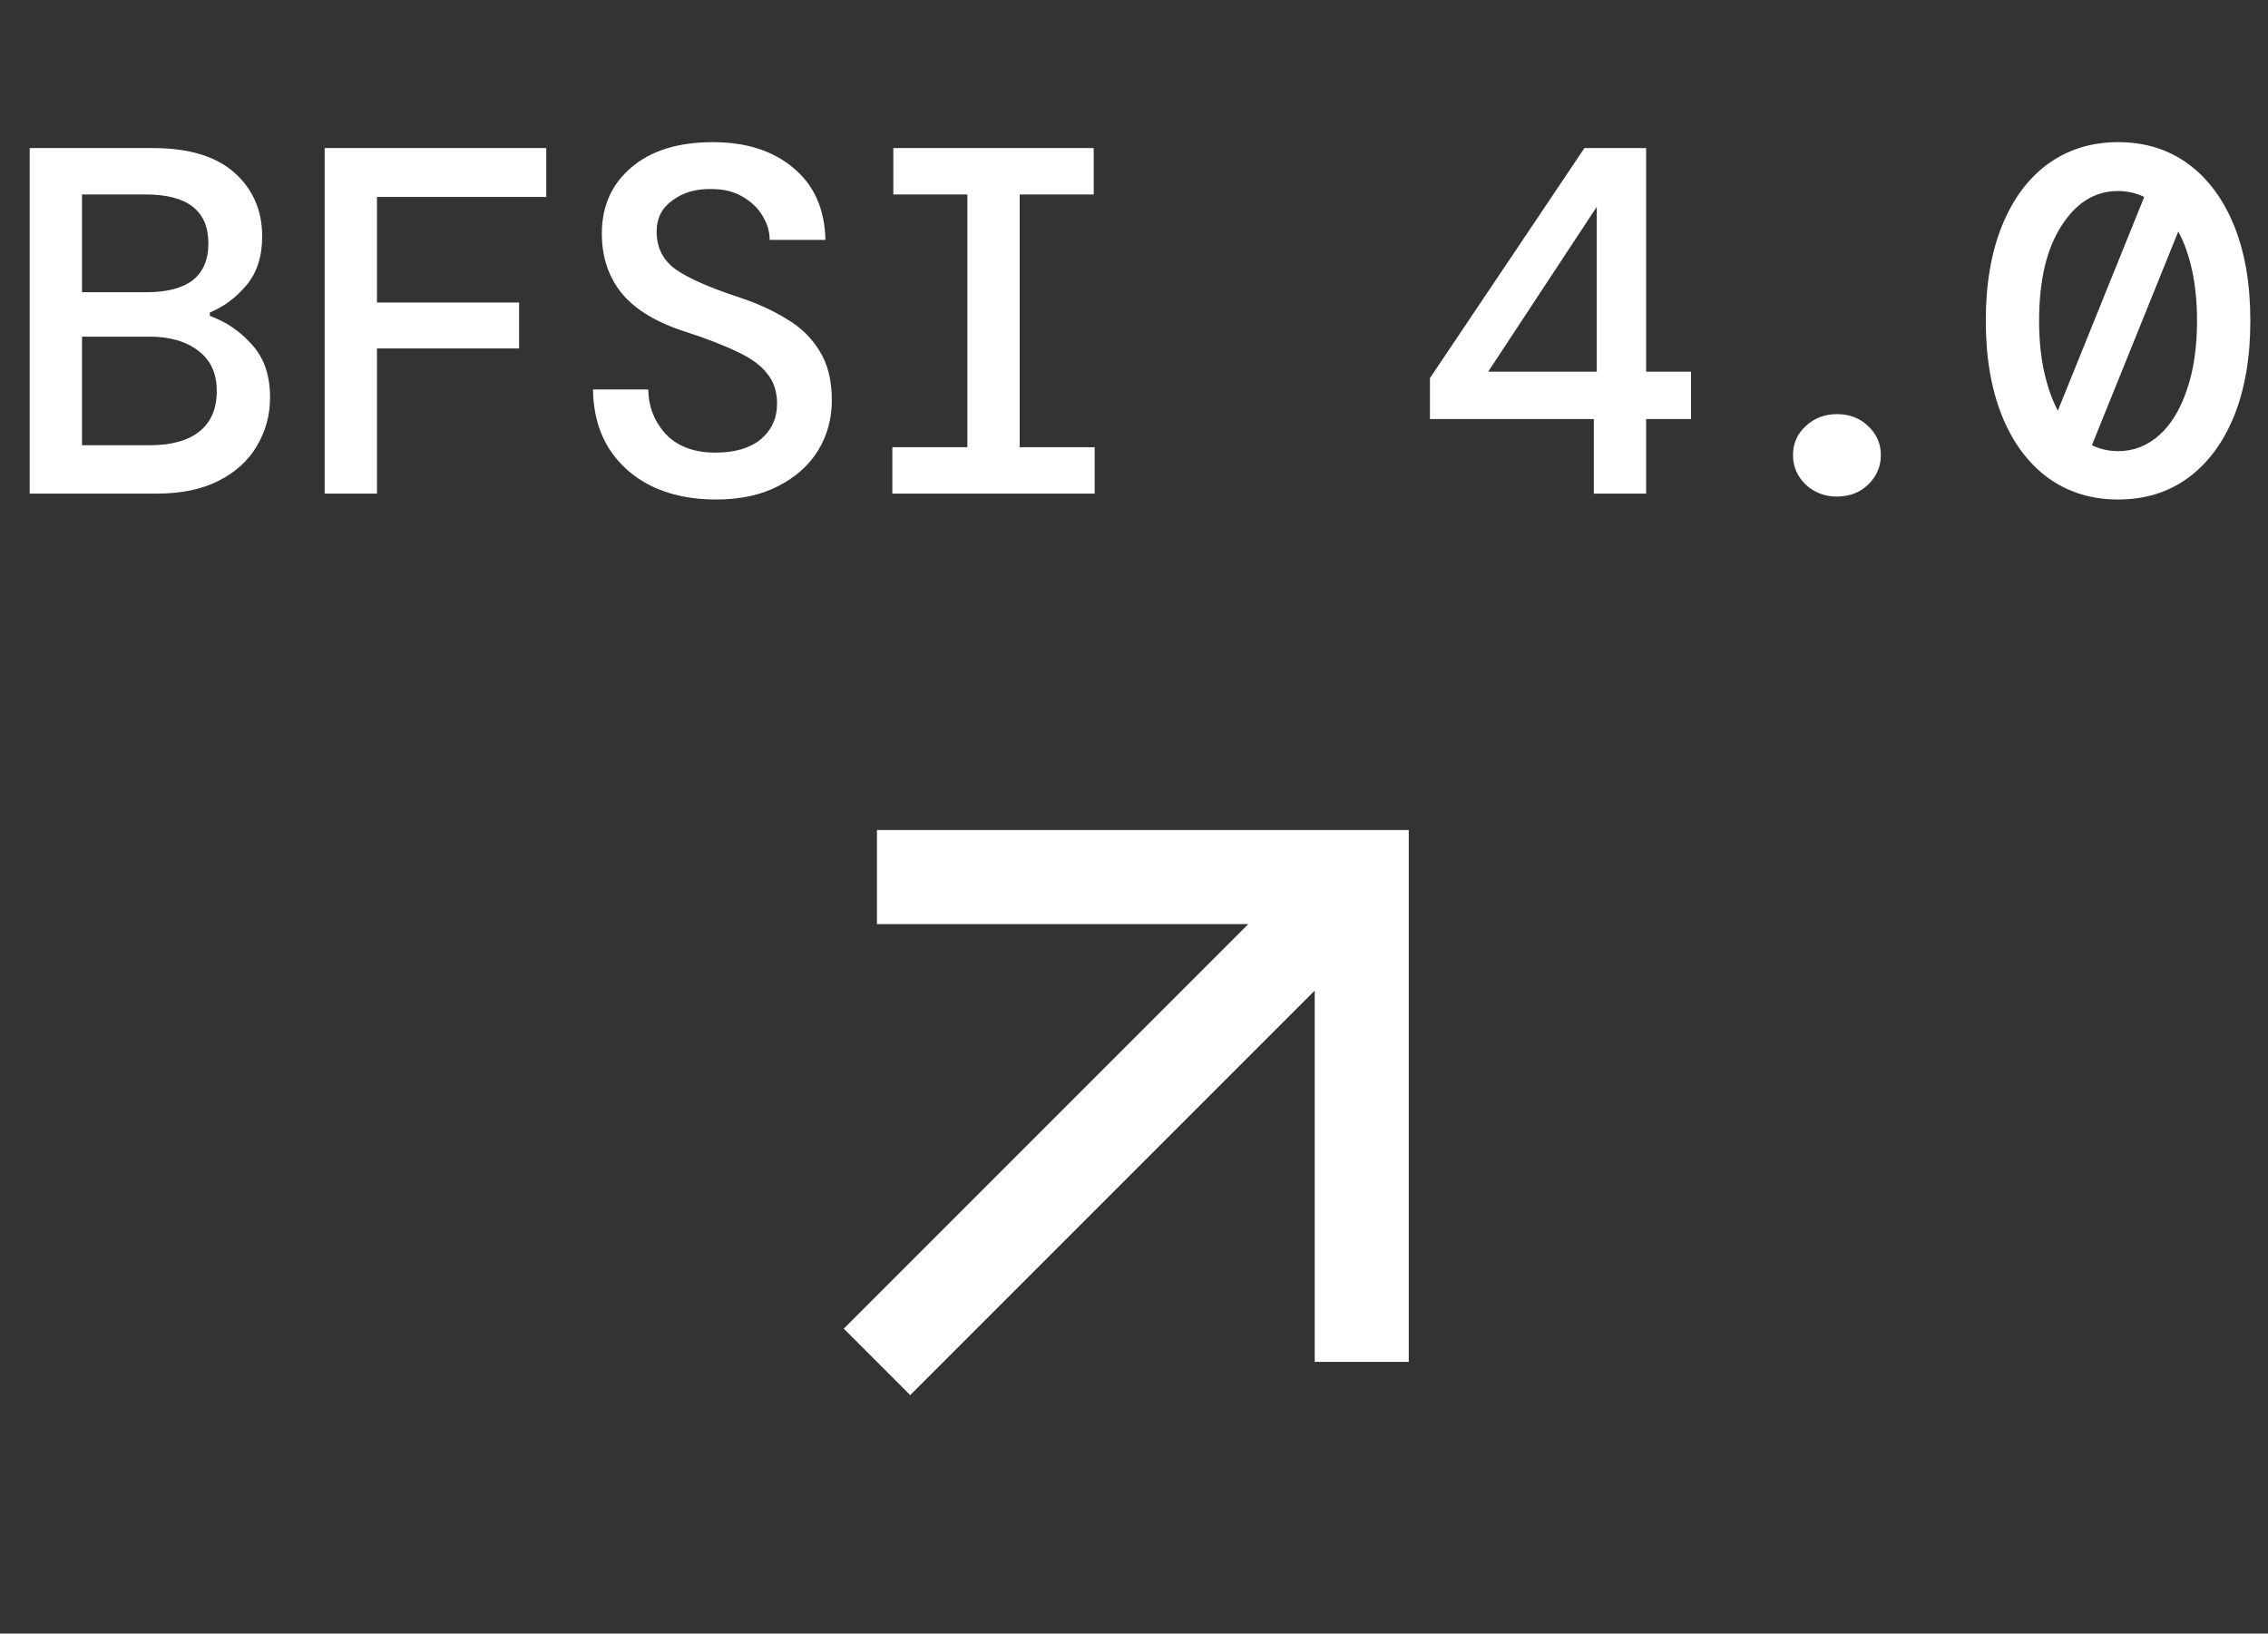
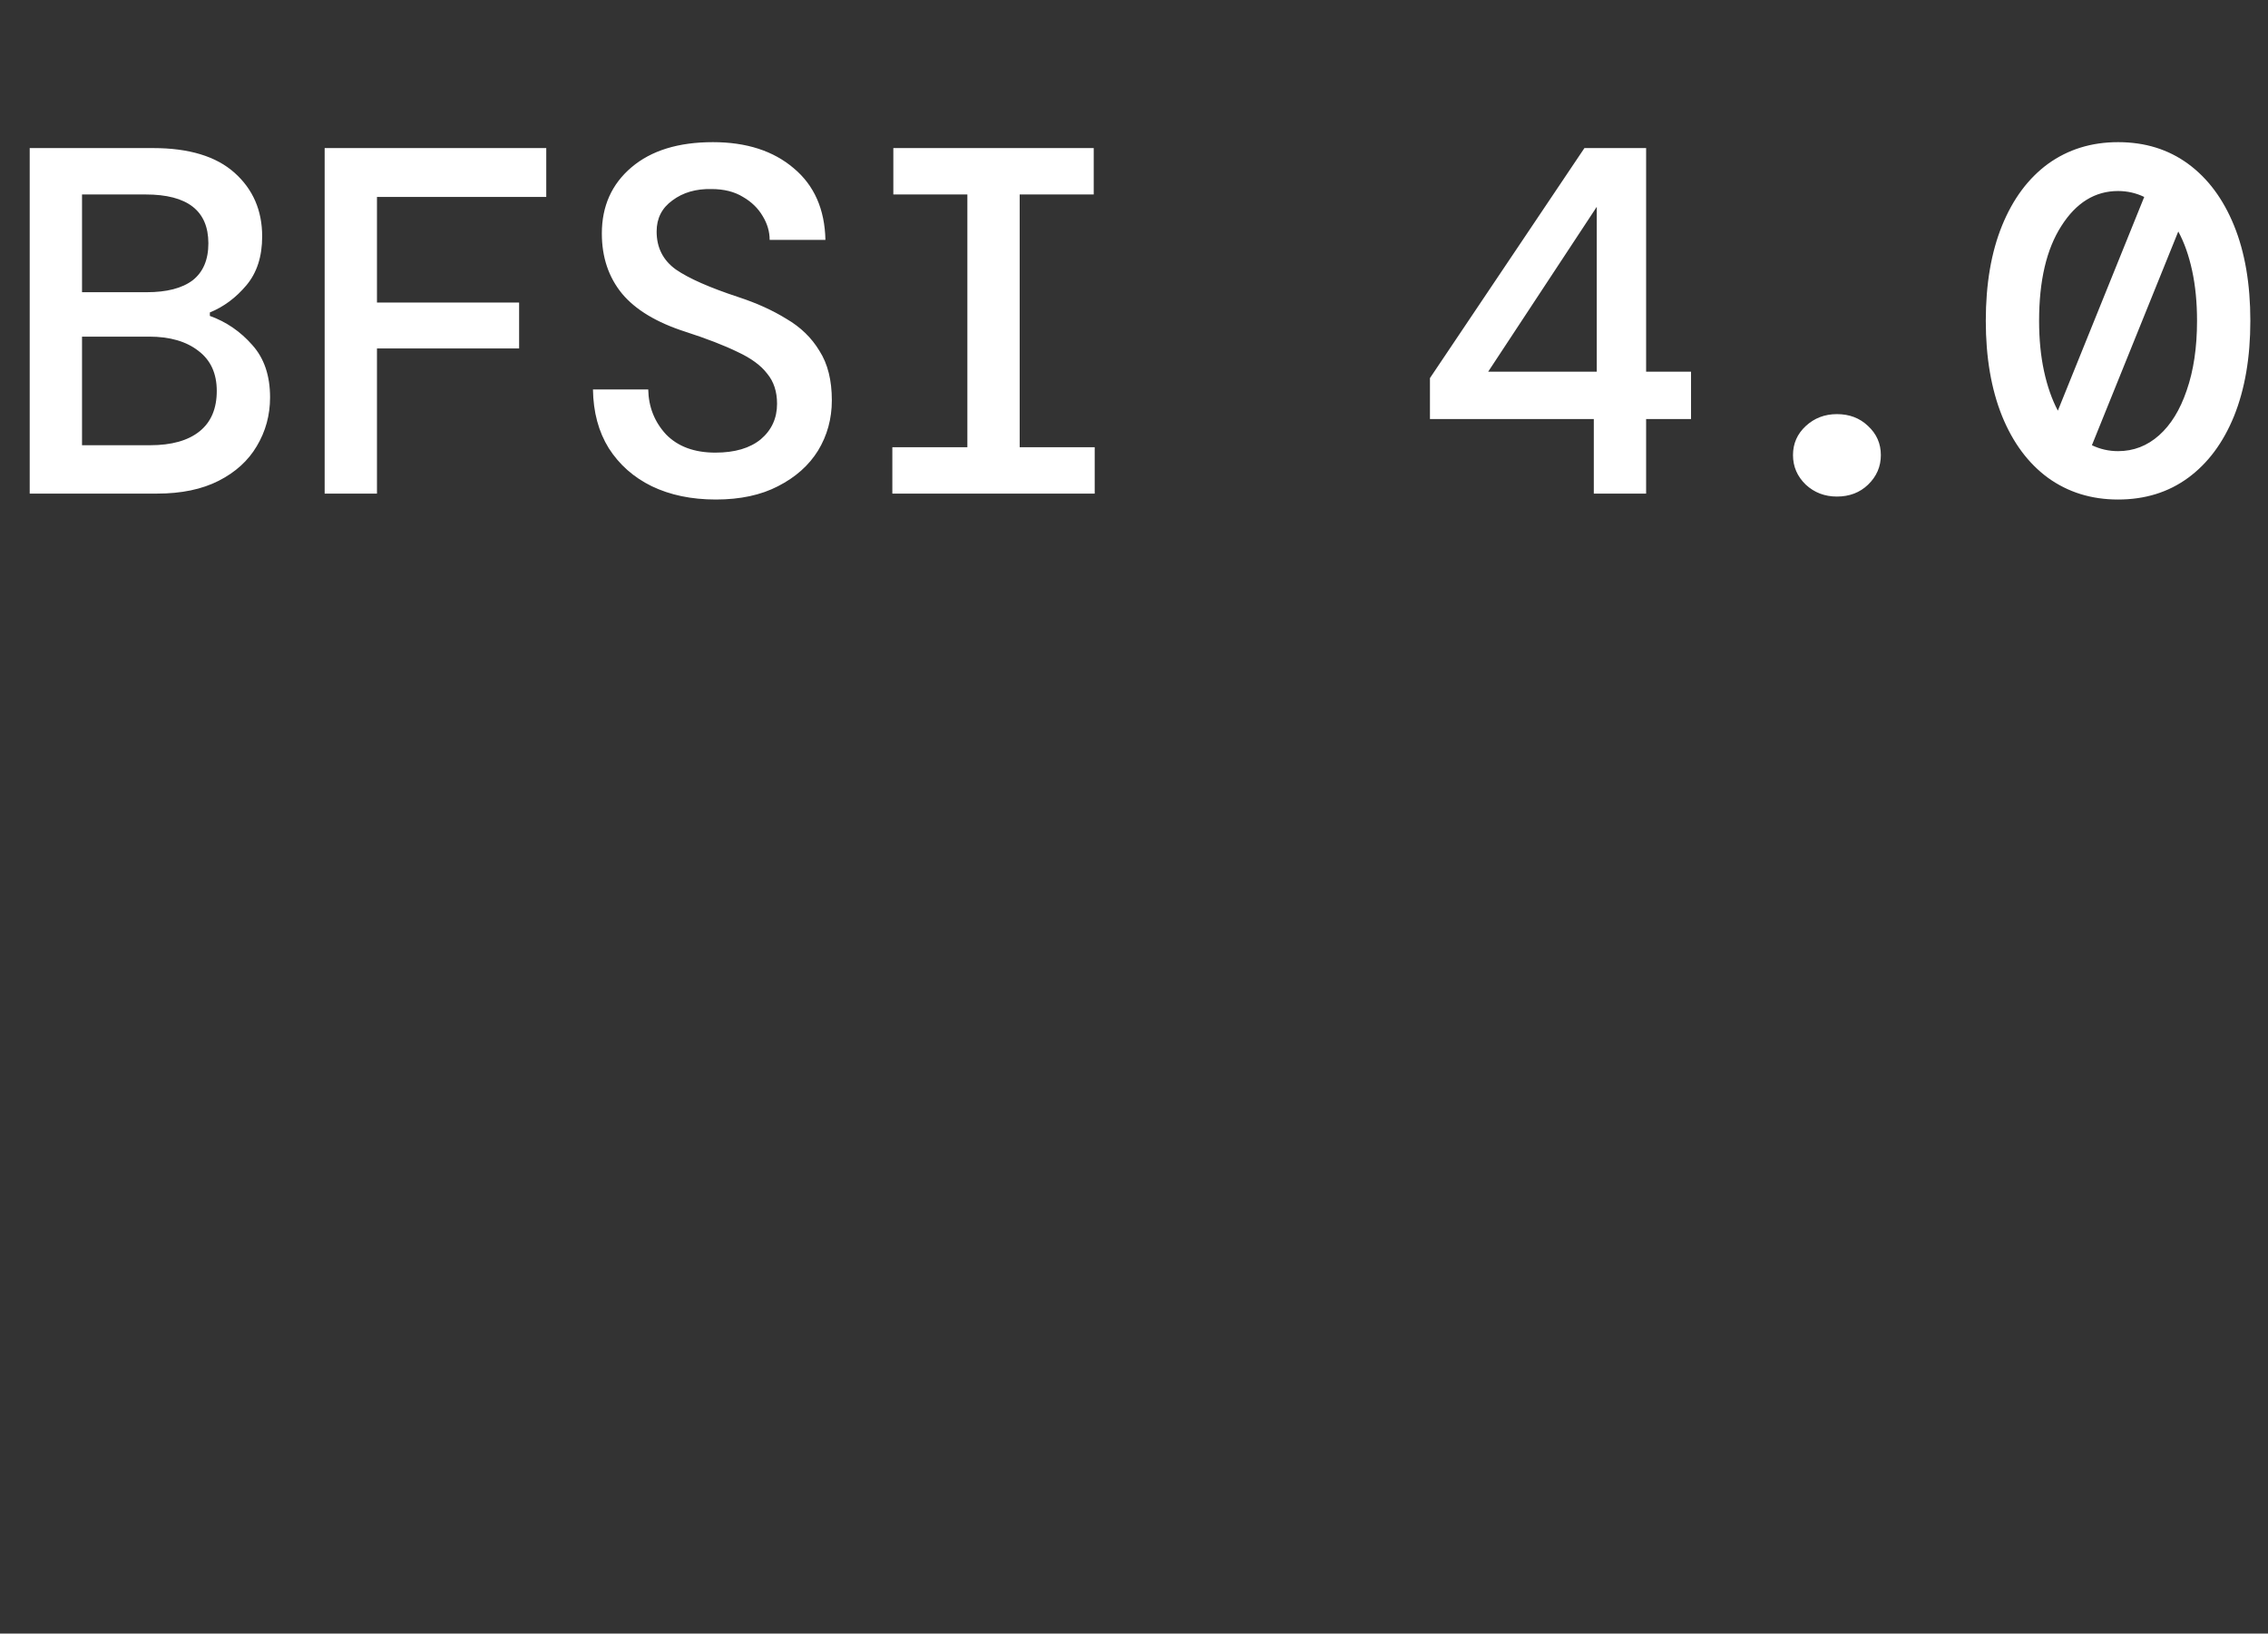
<svg xmlns="http://www.w3.org/2000/svg" width="193" height="139" viewBox="0 0 193 139" fill="none">
  <rect x="0" y="0" width="193" height="139" fill="#333333" stroke="none" />
  <path d="M2.528 42V12.6H13.028C16.08 12.6 18.39 13.3 19.958 14.7C21.526 16.1 22.31 17.906 22.31 20.118C22.31 21.826 21.862 23.212 20.966 24.276C20.07 25.34 19.034 26.11 17.858 26.586V26.88C19.258 27.384 20.462 28.21 21.47 29.358C22.478 30.478 22.982 31.962 22.982 33.81C22.982 35.322 22.604 36.708 21.848 37.968C21.12 39.2 20.042 40.18 18.614 40.908C17.186 41.636 15.436 42 13.364 42H2.528ZM6.98 24.864H12.482C14.19 24.864 15.492 24.528 16.388 23.856C17.284 23.156 17.732 22.106 17.732 20.706C17.732 17.934 15.954 16.548 12.398 16.548H6.98V24.864ZM6.98 37.884H12.776C14.596 37.884 15.996 37.492 16.976 36.708C17.956 35.924 18.446 34.776 18.446 33.264C18.446 31.78 17.928 30.646 16.892 29.862C15.856 29.05 14.456 28.644 12.692 28.644H6.98V37.884ZM27.627 42V12.6H46.485V16.758H32.079V25.746H44.175V29.652H32.079V42H27.627ZM60.917 42.504C58.845 42.504 57.025 42.126 55.457 41.37C53.917 40.614 52.699 39.536 51.803 38.136C50.935 36.736 50.487 35.07 50.459 33.138H55.163C55.191 34.622 55.695 35.896 56.675 36.96C57.683 37.996 59.083 38.514 60.875 38.514C62.527 38.514 63.815 38.136 64.739 37.38C65.663 36.596 66.125 35.588 66.125 34.356C66.125 33.32 65.845 32.466 65.285 31.794C64.753 31.094 63.913 30.478 62.765 29.946C61.617 29.386 60.133 28.812 58.313 28.224C55.877 27.44 54.085 26.362 52.937 24.99C51.789 23.59 51.215 21.882 51.215 19.866C51.215 17.542 52.055 15.666 53.735 14.238C55.415 12.81 57.725 12.096 60.665 12.096C63.521 12.096 65.817 12.838 67.553 14.322C69.289 15.778 70.185 17.808 70.241 20.412H65.495C65.495 19.712 65.299 19.04 64.907 18.396C64.515 17.724 63.955 17.178 63.227 16.758C62.499 16.31 61.603 16.086 60.539 16.086C59.223 16.058 58.117 16.38 57.221 17.052C56.325 17.696 55.877 18.578 55.877 19.698C55.877 21.07 56.423 22.148 57.515 22.932C58.607 23.688 60.385 24.472 62.849 25.284C64.389 25.788 65.747 26.404 66.923 27.132C68.127 27.832 69.065 28.742 69.737 29.862C70.437 30.954 70.787 32.354 70.787 34.062C70.787 35.63 70.395 37.058 69.611 38.346C68.827 39.606 67.693 40.614 66.209 41.37C64.753 42.126 62.989 42.504 60.917 42.504ZM75.936 42V38.052H82.32V16.548H76.02V12.6H93.072V16.548H86.772V38.052H93.156V42H75.936ZM135.628 42V35.658H121.684V32.172L134.83 12.6H140.08V31.626H143.902V35.658H140.08V42H135.628ZM126.64 31.626H135.88V17.598L126.64 31.626ZM156.317 42.252C155.281 42.252 154.399 41.916 153.671 41.244C152.943 40.544 152.579 39.704 152.579 38.724C152.579 37.744 152.943 36.918 153.671 36.246C154.399 35.574 155.281 35.238 156.317 35.238C157.381 35.238 158.263 35.574 158.963 36.246C159.691 36.918 160.055 37.744 160.055 38.724C160.055 39.704 159.691 40.544 158.963 41.244C158.263 41.916 157.381 42.252 156.317 42.252ZM180.241 42.504C177.973 42.504 175.985 41.888 174.277 40.656C172.597 39.424 171.295 37.674 170.371 35.406C169.447 33.11 168.985 30.408 168.985 27.3C168.985 24.164 169.447 21.462 170.371 19.194C171.295 16.926 172.597 15.176 174.277 13.944C175.985 12.712 177.973 12.096 180.241 12.096C182.537 12.096 184.525 12.712 186.205 13.944C187.885 15.176 189.187 16.926 190.111 19.194C191.035 21.462 191.497 24.164 191.497 27.3C191.497 30.408 191.035 33.11 190.111 35.406C189.187 37.674 187.885 39.424 186.205 40.656C184.525 41.888 182.537 42.504 180.241 42.504ZM173.521 27.3C173.521 28.868 173.661 30.296 173.941 31.584C174.221 32.872 174.613 33.992 175.117 34.944L182.467 16.758C181.767 16.422 181.025 16.254 180.241 16.254C178.281 16.254 176.671 17.248 175.411 19.236C174.151 21.196 173.521 23.884 173.521 27.3ZM180.241 38.388C181.557 38.388 182.719 37.94 183.727 37.044C184.735 36.148 185.519 34.874 186.079 33.222C186.667 31.542 186.961 29.568 186.961 27.3C186.961 25.732 186.821 24.304 186.541 23.016C186.261 21.728 185.869 20.622 185.365 19.698L178.015 37.884C178.715 38.22 179.457 38.388 180.241 38.388Z" fill="white" />
-   <path d="M74.627 70.627V78.632H106.221L71.799 113.054L77.456 118.711L111.878 84.289L111.878 115.882L119.882 115.882V70.627H74.627Z" fill="white" />
</svg>